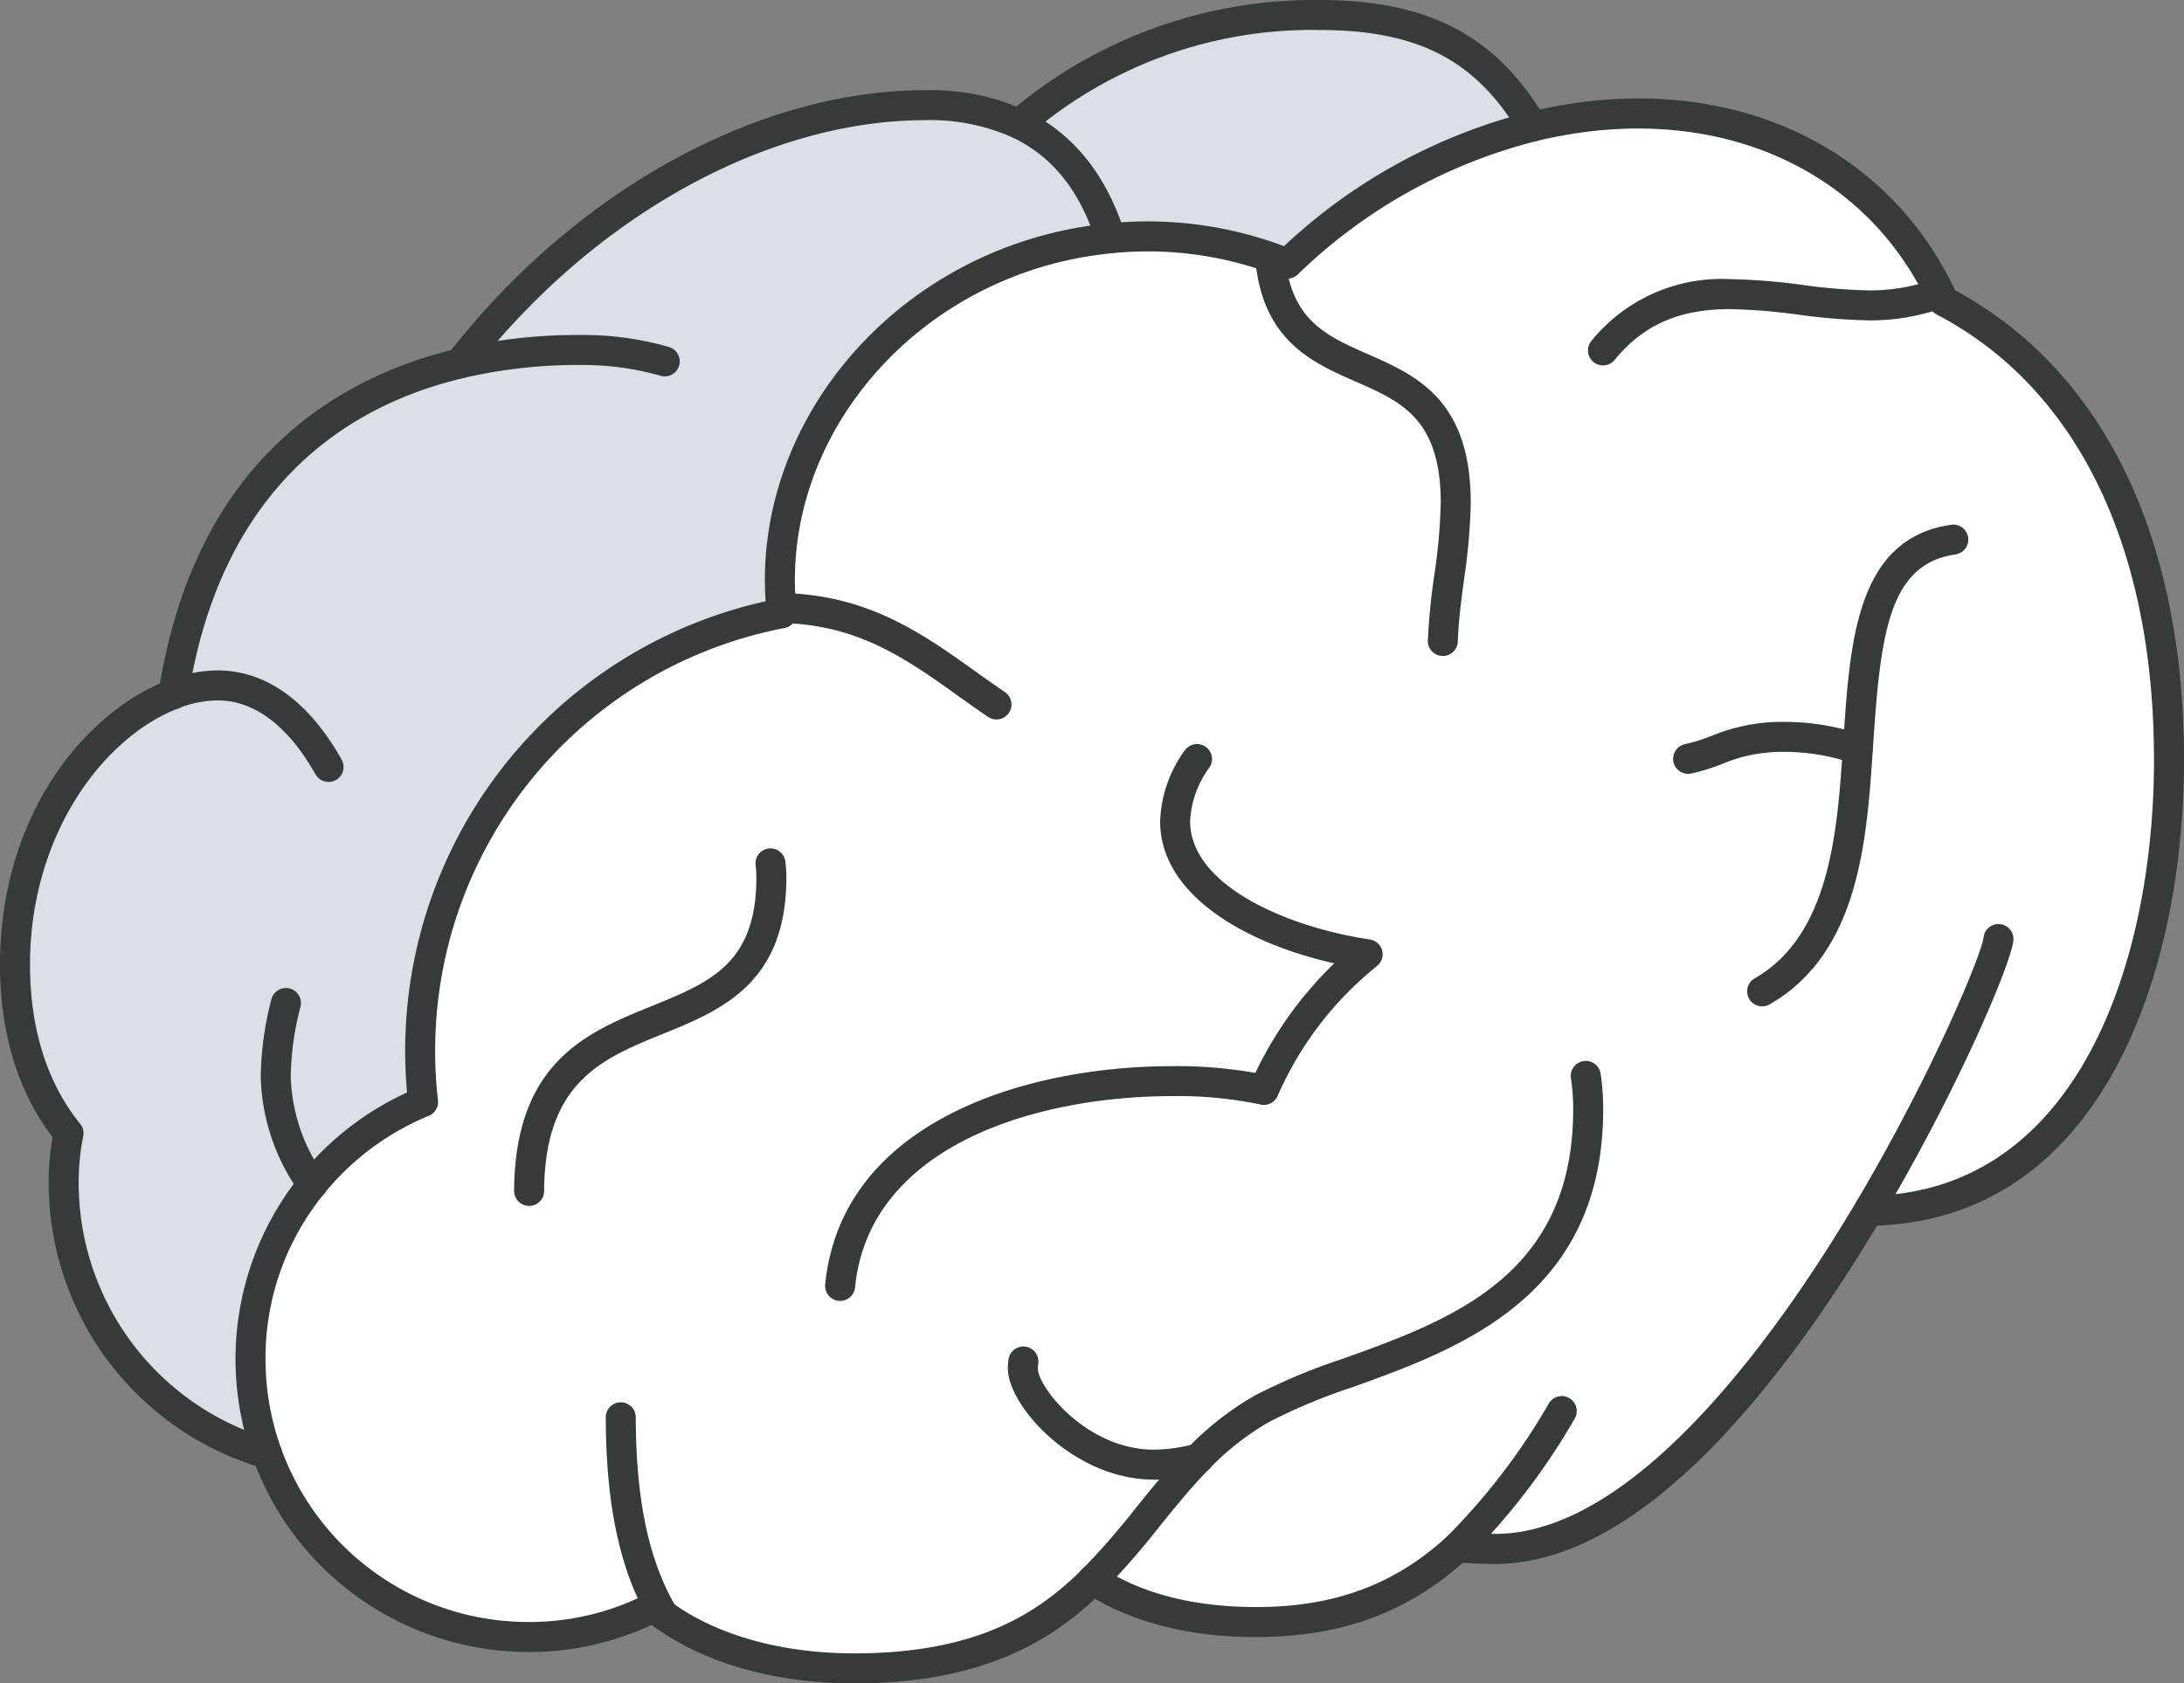
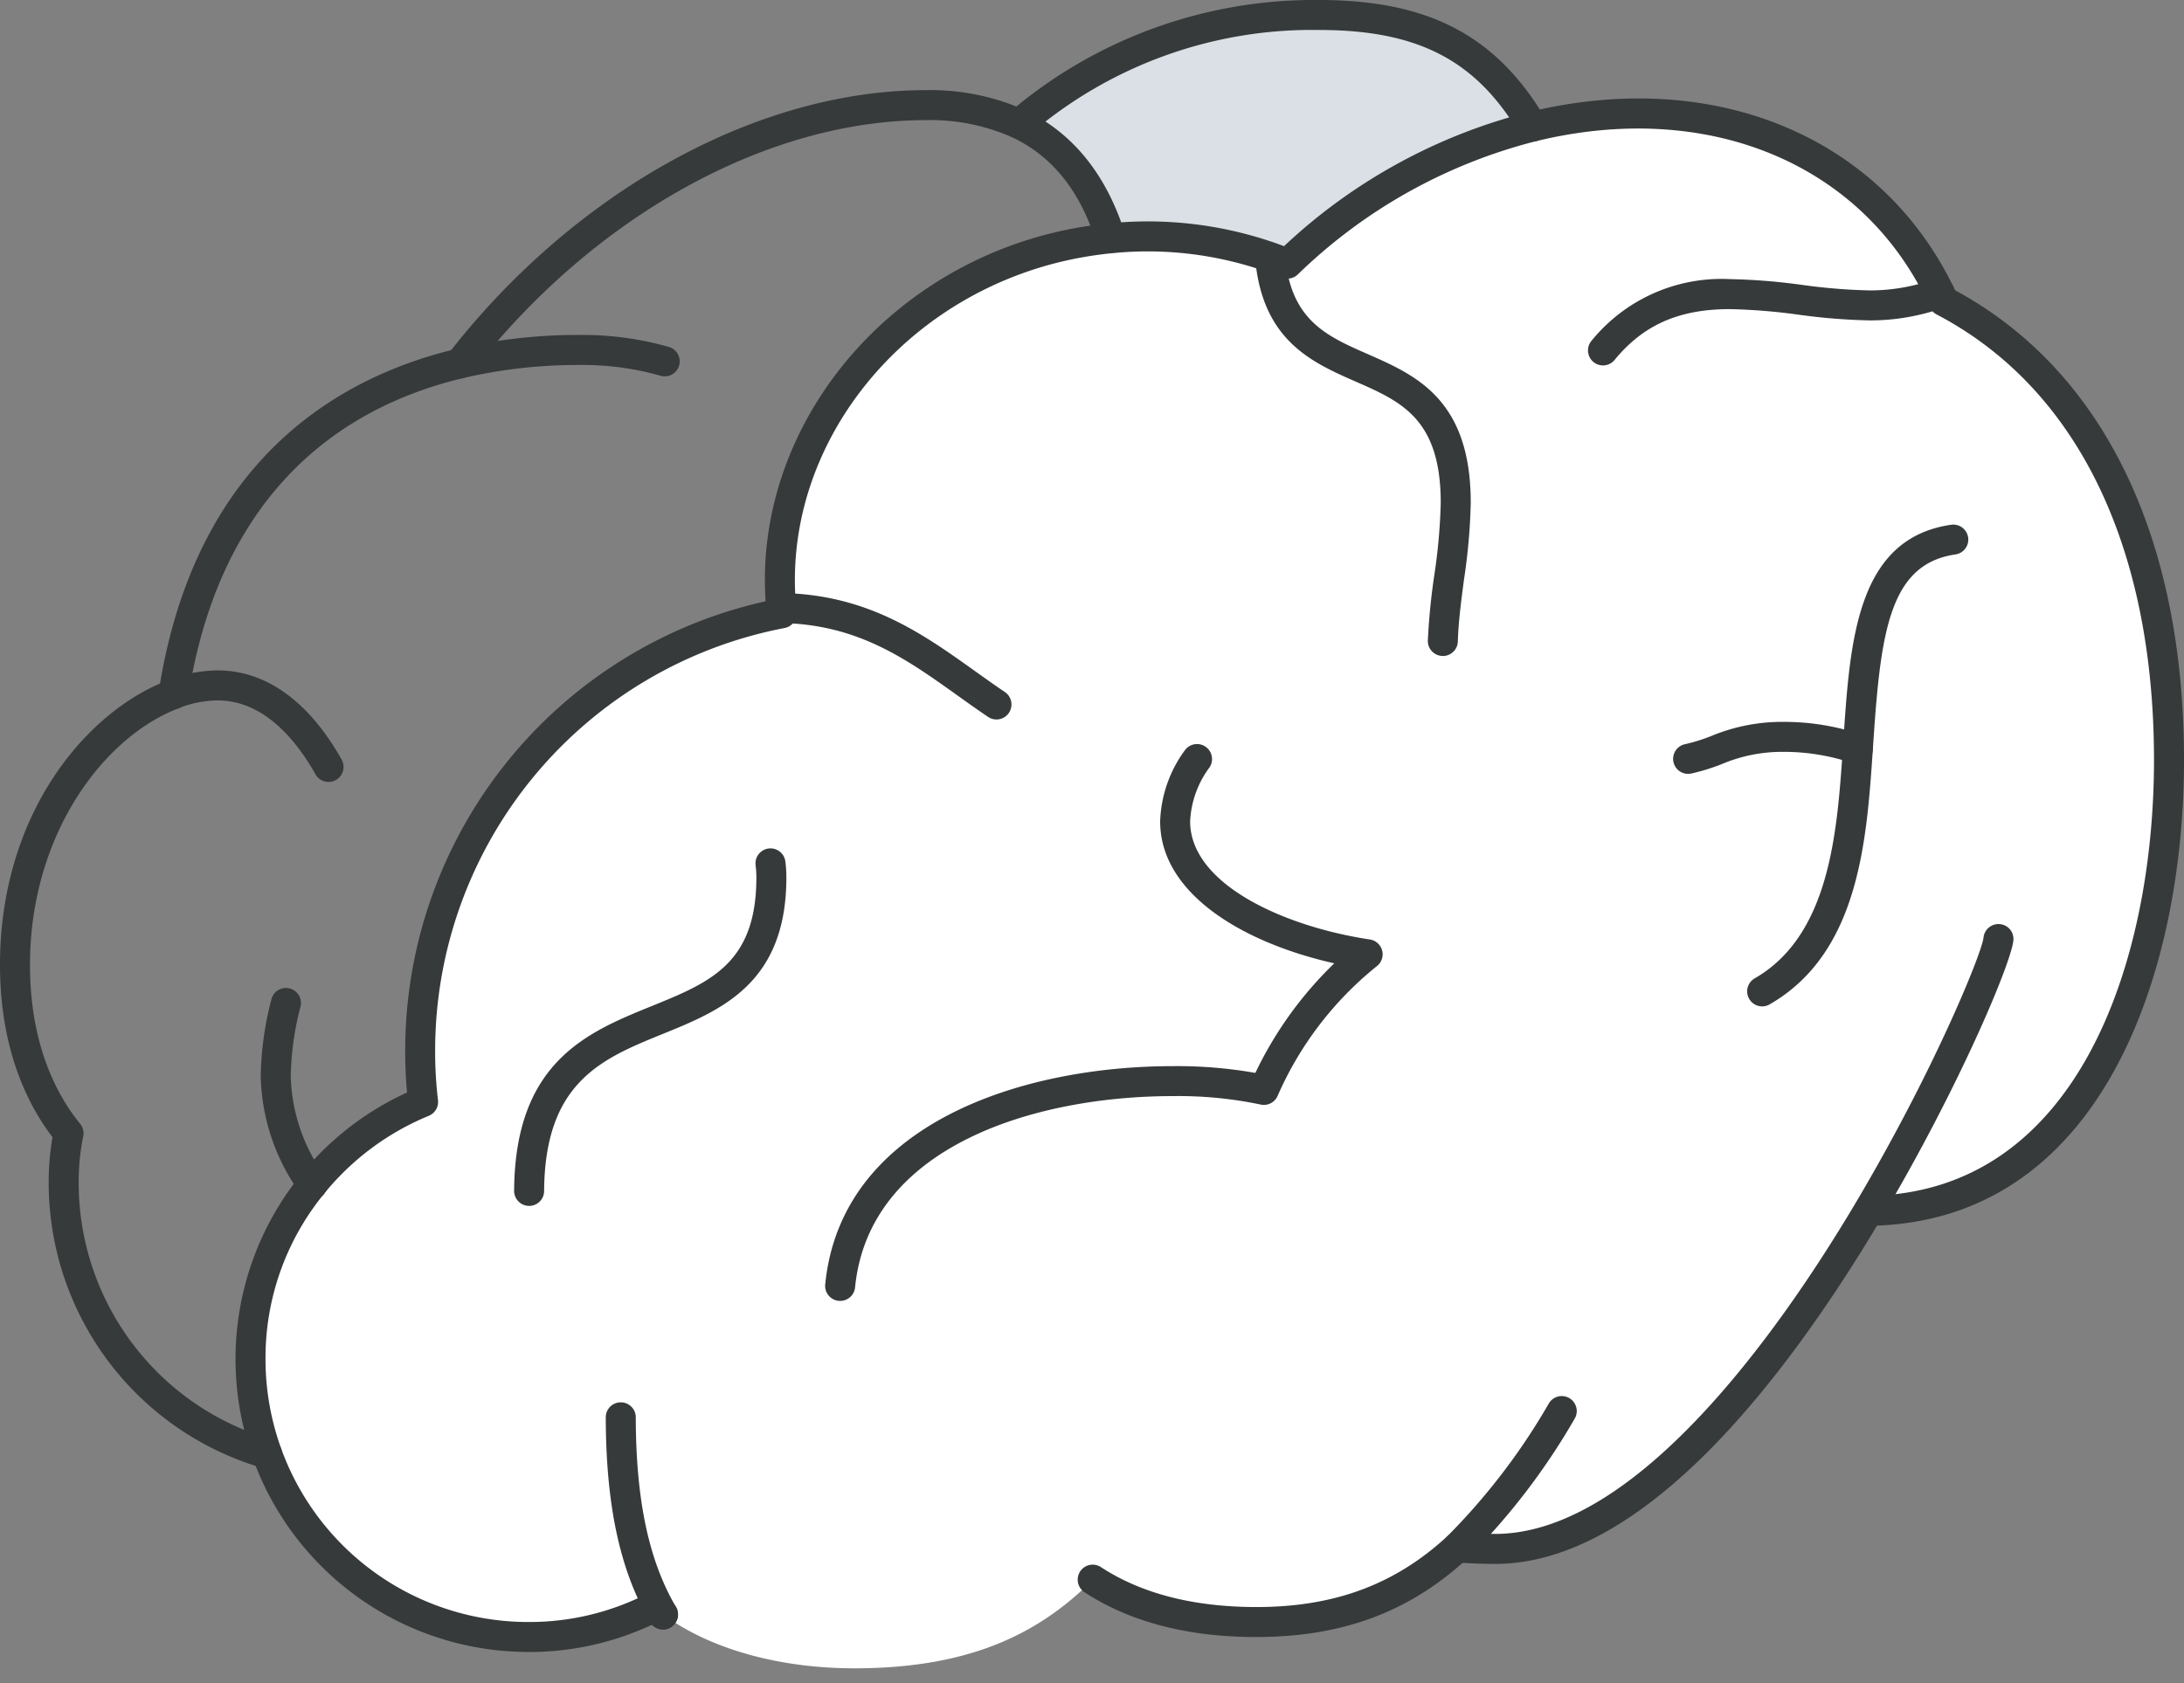
<svg xmlns="http://www.w3.org/2000/svg" width="164" height="126.44" viewBox="0 0 164 126.44">
  <rect x="0" y="0" width="164" height="126.44" fill="#808080" stroke="none" />
  <g id=":_img-intelligence-brain" data-name=": img-intelligence-brain" transform="translate(0 0)">
    <g id="IMG">
      <path id="Path_38464" data-name="Path 38464" d="M151.9,24.845c.1.2.2.4.286.605,11.848,6.2,16.925,19.579,16.925,34.466,0,15.615-6,33.651-22.563,33.86h-.011c-7.268,12.245-17.685,25.393-28.024,25.393-1.046,0-1.982-.044-2.841-.11-3.7,3.4-8.347,5.6-15.085,5.6-5.694,0-9.58-1.41-12.278-3.171-3.755,3.721-8.744,6.65-17.916,6.65-5.285,0-10.582-1.278-14.37-4.041v-.011c-.243-.165-.474-.352-.705-.54A20.868,20.868,0,0,1,29.682,91.806v-.011a20.887,20.887,0,0,1,8.324-6.2,31.966,31.966,0,0,1-.22-3.854A33.44,33.44,0,0,1,64.941,48.894c-.011-.132-.032-.264-.044-.4C63.778,36.386,72.33,24.68,85.5,21.432a29.015,29.015,0,0,1,4.14-.705,27.724,27.724,0,0,1,13.269,1.905,40.837,40.837,0,0,1,18.422-10.3c12.608-3.061,25.037,1.139,30.568,12.509" transform="translate(-6.236 -2.83)" fill="#fff" />
      <path id="Path_38465" data-name="Path 38465" d="M124.407,1.5c6.761,0,12.157,1.784,16.055,8.381A40.83,40.83,0,0,0,122.04,20.174a27.725,27.725,0,0,0-13.269-1.9v-.011c-1-3.171-2.885-6.672-6.882-8.578A33.873,33.873,0,0,1,124.407,1.5" transform="translate(-25.367 -0.373)" fill="#dae0e5" />
-       <path id="Path_38466" data-name="Path 38466" d="M13.4,54.75C15.65,40.248,24.018,32.507,34.9,29.919c8.9-11.474,22.276-19.4,34.972-19.4a16.11,16.11,0,0,1,7.025,1.41c4,1.9,5.881,5.406,6.882,8.578v.011a29.228,29.228,0,0,0-4.14.705c-13.169,3.247-21.721,14.955-20.6,27.067.012.131.033.264.044.4A33.44,33.44,0,0,0,31.924,81.53a31.958,31.958,0,0,0,.22,3.854,20.886,20.886,0,0,0-8.324,6.2v.011a20.875,20.875,0,0,0-3.392,20.217A21.118,21.118,0,0,1,5.155,91.363a18.164,18.164,0,0,1,.364-3.623C3.163,84.855,1.5,80.6,1.5,75.088c0-10.791,6.2-18.18,11.9-20.327Z" transform="translate(-0.373 -2.618)" fill="#dae0e5" />
      <path id="Path_38467" data-name="Path 38467" d="M147.71,94.525a1.127,1.127,0,0,1-.014-2.253c15.832-.2,21.45-17.758,21.45-32.734,0-16.075-5.8-27.96-16.321-33.467a1.132,1.132,0,0,1-.516-.562c-.06-.142-.128-.279-.195-.415l-.066-.135c-5.027-10.335-16.525-15.01-29.289-11.907a39.644,39.644,0,0,0-17.908,10.015,1.129,1.129,0,0,1-1.208.228A26.743,26.743,0,0,0,90.912,21.47a28.387,28.387,0,0,0-3.981.677C74.592,25.191,66.1,36.312,67.181,48.016c0,0,.038.324.046.407a1.128,1.128,0,0,1-.913,1.2,32.321,32.321,0,0,0-26.239,31.74,30.771,30.771,0,0,0,.213,3.718A1.128,1.128,0,0,1,39.6,86.26a19.828,19.828,0,0,0-7.877,5.866,1.126,1.126,0,0,1-1.751-1.417,22.108,22.108,0,0,1,7.993-6.2c-.092-1-.14-2.059-.14-3.149A34.581,34.581,0,0,1,64.89,47.615c-.843-12.577,8.3-24.4,21.5-27.656a30.492,30.492,0,0,1,4.3-.732,29.05,29.05,0,0,1,13.128,1.715,41.77,41.77,0,0,1,18.406-10.079c13.84-3.362,26.339,1.784,31.848,13.111l.138.282C165.3,30.245,171.4,42.755,171.4,59.538c0,16-6.2,34.766-23.675,34.987Z" transform="translate(-7.399 -2.452)" fill="#373a3a" />
      <path id="Path_38468" data-name="Path 38468" d="M45.552,153.2a21.994,21.994,0,0,1-17.117-35.818,1.127,1.127,0,1,1,1.748,1.421A19.448,19.448,0,0,0,25.8,131.2a19.735,19.735,0,0,0,19.751,19.751,19.436,19.436,0,0,0,8.883-2.113,1.126,1.126,0,0,1,1.218.129c.207.167.415.336.631.484a1.126,1.126,0,1,1-1.269,1.861c-.071-.048-.141-.1-.21-.149a21.674,21.674,0,0,1-9.253,2.041" transform="translate(-5.862 -29.121)" fill="#373a3a" />
-       <path id="Path_38469" data-name="Path 38469" d="M80.287,152.867c-5.932,0-11.272-1.512-15.034-4.258a1.127,1.127,0,0,1,1.328-1.821c3.38,2.466,8.248,3.825,13.706,3.825,9.459,0,13.963-3.2,17.123-6.324a56.011,56.011,0,0,0,4.046-4.642c1.214-1.5,2.469-3.051,3.872-4.476a22.62,22.62,0,0,1,5.006-3.912,44.556,44.556,0,0,1,6.65-2.78c8.1-2.916,17.279-6.22,17.279-18.736a15.348,15.348,0,0,0-.164-2.3,1.127,1.127,0,1,1,2.228-.333,17.6,17.6,0,0,1,.189,2.634c0,14.1-10.847,18-18.768,20.856a43.149,43.149,0,0,0-6.3,2.619,20.177,20.177,0,0,0-4.511,3.533c-1.326,1.347-2.492,2.788-3.726,4.313A57.49,57.49,0,0,1,99,145.89c-3.282,3.249-8.373,6.977-18.708,6.977" transform="translate(-16.13 -26.427)" fill="#373a3a" />
      <path id="Path_38470" data-name="Path 38470" d="M121.182,157.721c-5.148,0-9.486-1.129-12.894-3.355a1.127,1.127,0,1,1,1.232-1.887c3.036,1.983,6.959,2.988,11.661,2.988,5.843,0,10.394-1.686,14.322-5.307a48.333,48.333,0,0,0,7.649-10.01,1.126,1.126,0,0,1,1.91,1.195,50.227,50.227,0,0,1-8.032,10.472c-4.37,4.028-9.406,5.9-15.849,5.9" transform="translate(-26.833 -34.761)" fill="#373a3a" />
      <path id="Path_38471" data-name="Path 38471" d="M148.18,140.473c-.978,0-1.935-.037-2.928-.113a1.126,1.126,0,0,1,.173-2.246c.934.072,1.835.107,2.755.107,10.705,0,21.546-15.564,27.055-24.841,5.9-9.935,9.5-18.811,9.613-19.943a1.131,1.131,0,0,1,1.225-1.018,1.117,1.117,0,0,1,1.021,1.2c-.134,1.668-4.1,11.111-9.921,20.912-7.029,11.836-17.764,25.944-28.993,25.944" transform="translate(-35.904 -23.008)" fill="#373a3a" />
      <path id="Path_38472" data-name="Path 38472" d="M93.9,68.805a1.122,1.122,0,0,1-.629-.192c-.762-.514-1.513-1.05-2.266-1.588-3.858-2.757-7.5-5.362-13.29-5.465a1.127,1.127,0,0,1-1.106-1.147,1.147,1.147,0,0,1,1.147-1.106c6.487.116,10.591,3.049,14.56,5.885.735.526,1.469,1.05,2.214,1.552a1.127,1.127,0,0,1-.63,2.061" transform="translate(-19.073 -14.765)" fill="#373a3a" />
      <path id="Path_38473" data-name="Path 38473" d="M52.527,111.7a1.129,1.129,0,0,1-1.123-1.134c.062-9.7,5.51-11.916,10.318-13.869,4.4-1.787,7.873-3.2,7.873-9.666a7.2,7.2,0,0,0-.057-.913,1.126,1.126,0,1,1,2.234-.288,9.5,9.5,0,0,1,.076,1.2c0,7.983-4.929,9.986-9.278,11.753-4.557,1.852-8.861,3.6-8.913,11.8a1.128,1.128,0,0,1-1.13,1.119" transform="translate(-12.798 -21.124)" fill="#373a3a" />
      <path id="Path_38474" data-name="Path 38474" d="M83.629,116.233a1.114,1.114,0,0,1-.112-.005A1.127,1.127,0,0,1,82.506,115c1.193-12.1,14.8-16.4,26.1-16.4a33.684,33.684,0,0,1,6.2.508,28.491,28.491,0,0,1,5.927-8.231c-6.831-1.533-13.076-5.217-13.076-10.663a9.552,9.552,0,0,1,1.845-5.323,1.127,1.127,0,0,1,1.866,1.264,7.363,7.363,0,0,0-1.459,4.059c0,4.7,7,7.893,13.5,8.873a1.127,1.127,0,0,1,.524,2,25.683,25.683,0,0,0-7.463,9.765,1.125,1.125,0,0,1-1.268.632,30.1,30.1,0,0,0-6.6-.634c-10.35,0-22.807,3.762-23.853,14.367a1.127,1.127,0,0,1-1.12,1.016" transform="translate(-20.54 -18.521)" fill="#373a3a" />
      <path id="Path_38475" data-name="Path 38475" d="M139.588,55.3h-.035a1.126,1.126,0,0,1-1.092-1.159,48.976,48.976,0,0,1,.481-4.882,42.69,42.69,0,0,0,.487-5.469c0-6.294-2.961-7.6-6.391-9.1-3.281-1.442-7-3.075-7.545-9.241a1.127,1.127,0,0,1,2.245-.2c.429,4.838,3.106,6.015,6.207,7.377,3.627,1.594,7.738,3.4,7.738,11.166a44.324,44.324,0,0,1-.507,5.764c-.215,1.627-.418,3.163-.463,4.653a1.126,1.126,0,0,1-1.125,1.094" transform="translate(-31.242 -6.03)" fill="#373a3a" />
      <path id="Path_38476" data-name="Path 38476" d="M175.807,88.65a1.127,1.127,0,0,1-.562-2.1c5.678-3.26,6.2-11.039,6.627-17.29l.049-.722c.494-7.392,1.006-15.037,8.082-16.063a1.126,1.126,0,1,1,.324,2.229c-4.919.714-5.608,5.759-6.158,13.984l-.05.724c-.458,6.786-1.03,15.233-7.752,19.091a1.115,1.115,0,0,1-.56.15" transform="translate(-43.489 -13.06)" fill="#373a3a" />
      <path id="Path_38477" data-name="Path 38477" d="M168.415,76.1a1.127,1.127,0,0,1-.228-2.231,13.028,13.028,0,0,0,1.983-.62,13.837,13.837,0,0,1,5.48-1.054,18.112,18.112,0,0,1,5.869.985,1.126,1.126,0,1,1-.729,2.131,15.9,15.9,0,0,0-5.14-.864,11.626,11.626,0,0,0-4.692.912,15.148,15.148,0,0,1-2.313.716,1.151,1.151,0,0,1-.231.024" transform="translate(-41.649 -17.974)" fill="#373a3a" />
-       <path id="Path_38478" data-name="Path 38478" d="M111.719,144.65c-5.991,0-10.949-5.528-10.949-8.35a4.241,4.241,0,0,1,.061-.746,1.127,1.127,0,0,1,2.219.391,2.078,2.078,0,0,0-.027.355c0,1.428,3.706,6.1,8.7,6.1a11.949,11.949,0,0,0,3.081-.436,1.127,1.127,0,1,1,.576,2.179,14.189,14.189,0,0,1-3.658.511" transform="translate(-25.088 -33.516)" fill="#373a3a" />
      <path id="Path_38479" data-name="Path 38479" d="M64.865,157.3a1.126,1.126,0,0,1-1.024-.653c-2.222-3.845-3.263-8.717-3.274-15.321a1.127,1.127,0,0,1,2.253,0c.011,6.24.97,10.776,3.018,14.276a1.131,1.131,0,0,1-.973,1.7" transform="translate(-15.079 -34.903)" fill="#373a3a" />
      <path id="Path_38480" data-name="Path 38480" d="M20.056,127.231a1.126,1.126,0,0,1-.3-.042A22.327,22.327,0,0,1,3.656,105.656a19.394,19.394,0,0,1,.288-3.328C2.071,99.876,0,95.728,0,89.381,0,77.958,6.549,70.291,12.633,68a1.126,1.126,0,1,1,.794,2.108C7.874,72.2,2.253,79.49,2.253,89.381c0,6.058,2.047,9.836,3.765,11.94a1.124,1.124,0,0,1,.231.937,17.056,17.056,0,0,0-.34,3.4,20.066,20.066,0,0,0,14.45,19.363,1.127,1.127,0,0,1-.3,2.212" transform="translate(0 -16.912)" fill="#373a3a" />
      <path id="Path_38481" data-name="Path 38481" d="M28.616,75.424a1.128,1.128,0,0,1-.983-.575C26.21,72.318,23.778,69.3,20.28,69.3a8.334,8.334,0,0,0-2.908.578,1.126,1.126,0,1,1-.79-2.109,10.553,10.553,0,0,1,3.7-.722c3.631,0,6.852,2.315,9.318,6.7a1.128,1.128,0,0,1-.982,1.679" transform="translate(-3.946 -16.693)" fill="#373a3a" />
      <path id="Path_38482" data-name="Path 38482" d="M16.977,61.6a1.122,1.122,0,0,1-1.127-1.121v-.011a1.108,1.108,0,0,1,.014-.173C18.578,42.773,29.513,36.62,38.209,34.546A40.093,40.093,0,0,1,47.5,33.5a23.512,23.512,0,0,1,6.65.894,1.127,1.127,0,1,1-.638,2.161,21.274,21.274,0,0,0-6.012-.8,37.815,37.815,0,0,0-8.768.983c-11.5,2.744-18.639,11-20.64,23.889a1.13,1.13,0,0,1-1.116.978" transform="translate(-3.946 -8.341)" fill="#373a3a" />
      <path id="Path_38483" data-name="Path 38483" d="M45.595,30.672a1.126,1.126,0,0,1-.889-1.817C54.193,16.619,67.936,9.017,80.568,9.017a17.344,17.344,0,0,1,7.511,1.519c3.554,1.7,6.068,4.812,7.471,9.255a1.127,1.127,0,0,1-2.149.679c-1.224-3.878-3.284-6.463-6.293-7.9a15.131,15.131,0,0,0-6.54-1.3c-11.951,0-25.01,7.267-34.081,18.966a1.127,1.127,0,0,1-.891.436" transform="translate(-11.071 -2.245)" fill="#373a3a" />
      <path id="Path_38484" data-name="Path 38484" d="M140.089,10.632a1.124,1.124,0,0,1-.97-.554c-3.285-5.559-7.655-7.827-15.085-7.827a32.562,32.562,0,0,0-21.778,7.9,1.127,1.127,0,0,1-1.482-1.7A35.255,35.255,0,0,1,124.034,0c8.233,0,13.324,2.671,17.024,8.934a1.127,1.127,0,0,1-.969,1.7" transform="translate(-24.993 0)" fill="#373a3a" />
      <path id="Path_38485" data-name="Path 38485" d="M29.937,114.706a1.126,1.126,0,0,1-.994-.591,15.561,15.561,0,0,1-2.874-8.635,24.088,24.088,0,0,1,.792-5.776,1.127,1.127,0,1,1,2.187.542,21.881,21.881,0,0,0-.726,5.235,13.413,13.413,0,0,0,2.549,7.465,1.131,1.131,0,0,1-.934,1.761" transform="translate(-6.49 -24.61)" fill="#373a3a" />
      <path id="Path_38486" data-name="Path 38486" d="M159.9,34.371a1.126,1.126,0,0,1-.87-1.842,12.586,12.586,0,0,1,10.406-4.64,45.816,45.816,0,0,1,5.411.433,43.191,43.191,0,0,0,5.094.415,14.222,14.222,0,0,0,4.872-.859,1.128,1.128,0,1,1,.679,2.15,16.424,16.424,0,0,1-5.551.962,45.663,45.663,0,0,1-5.362-.43,44.225,44.225,0,0,0-5.143-.418c-3.826,0-6.5,1.178-8.665,3.817a1.123,1.123,0,0,1-.871.412" transform="translate(-39.528 -6.924)" fill="#373a3a" />
    </g>
  </g>
</svg>